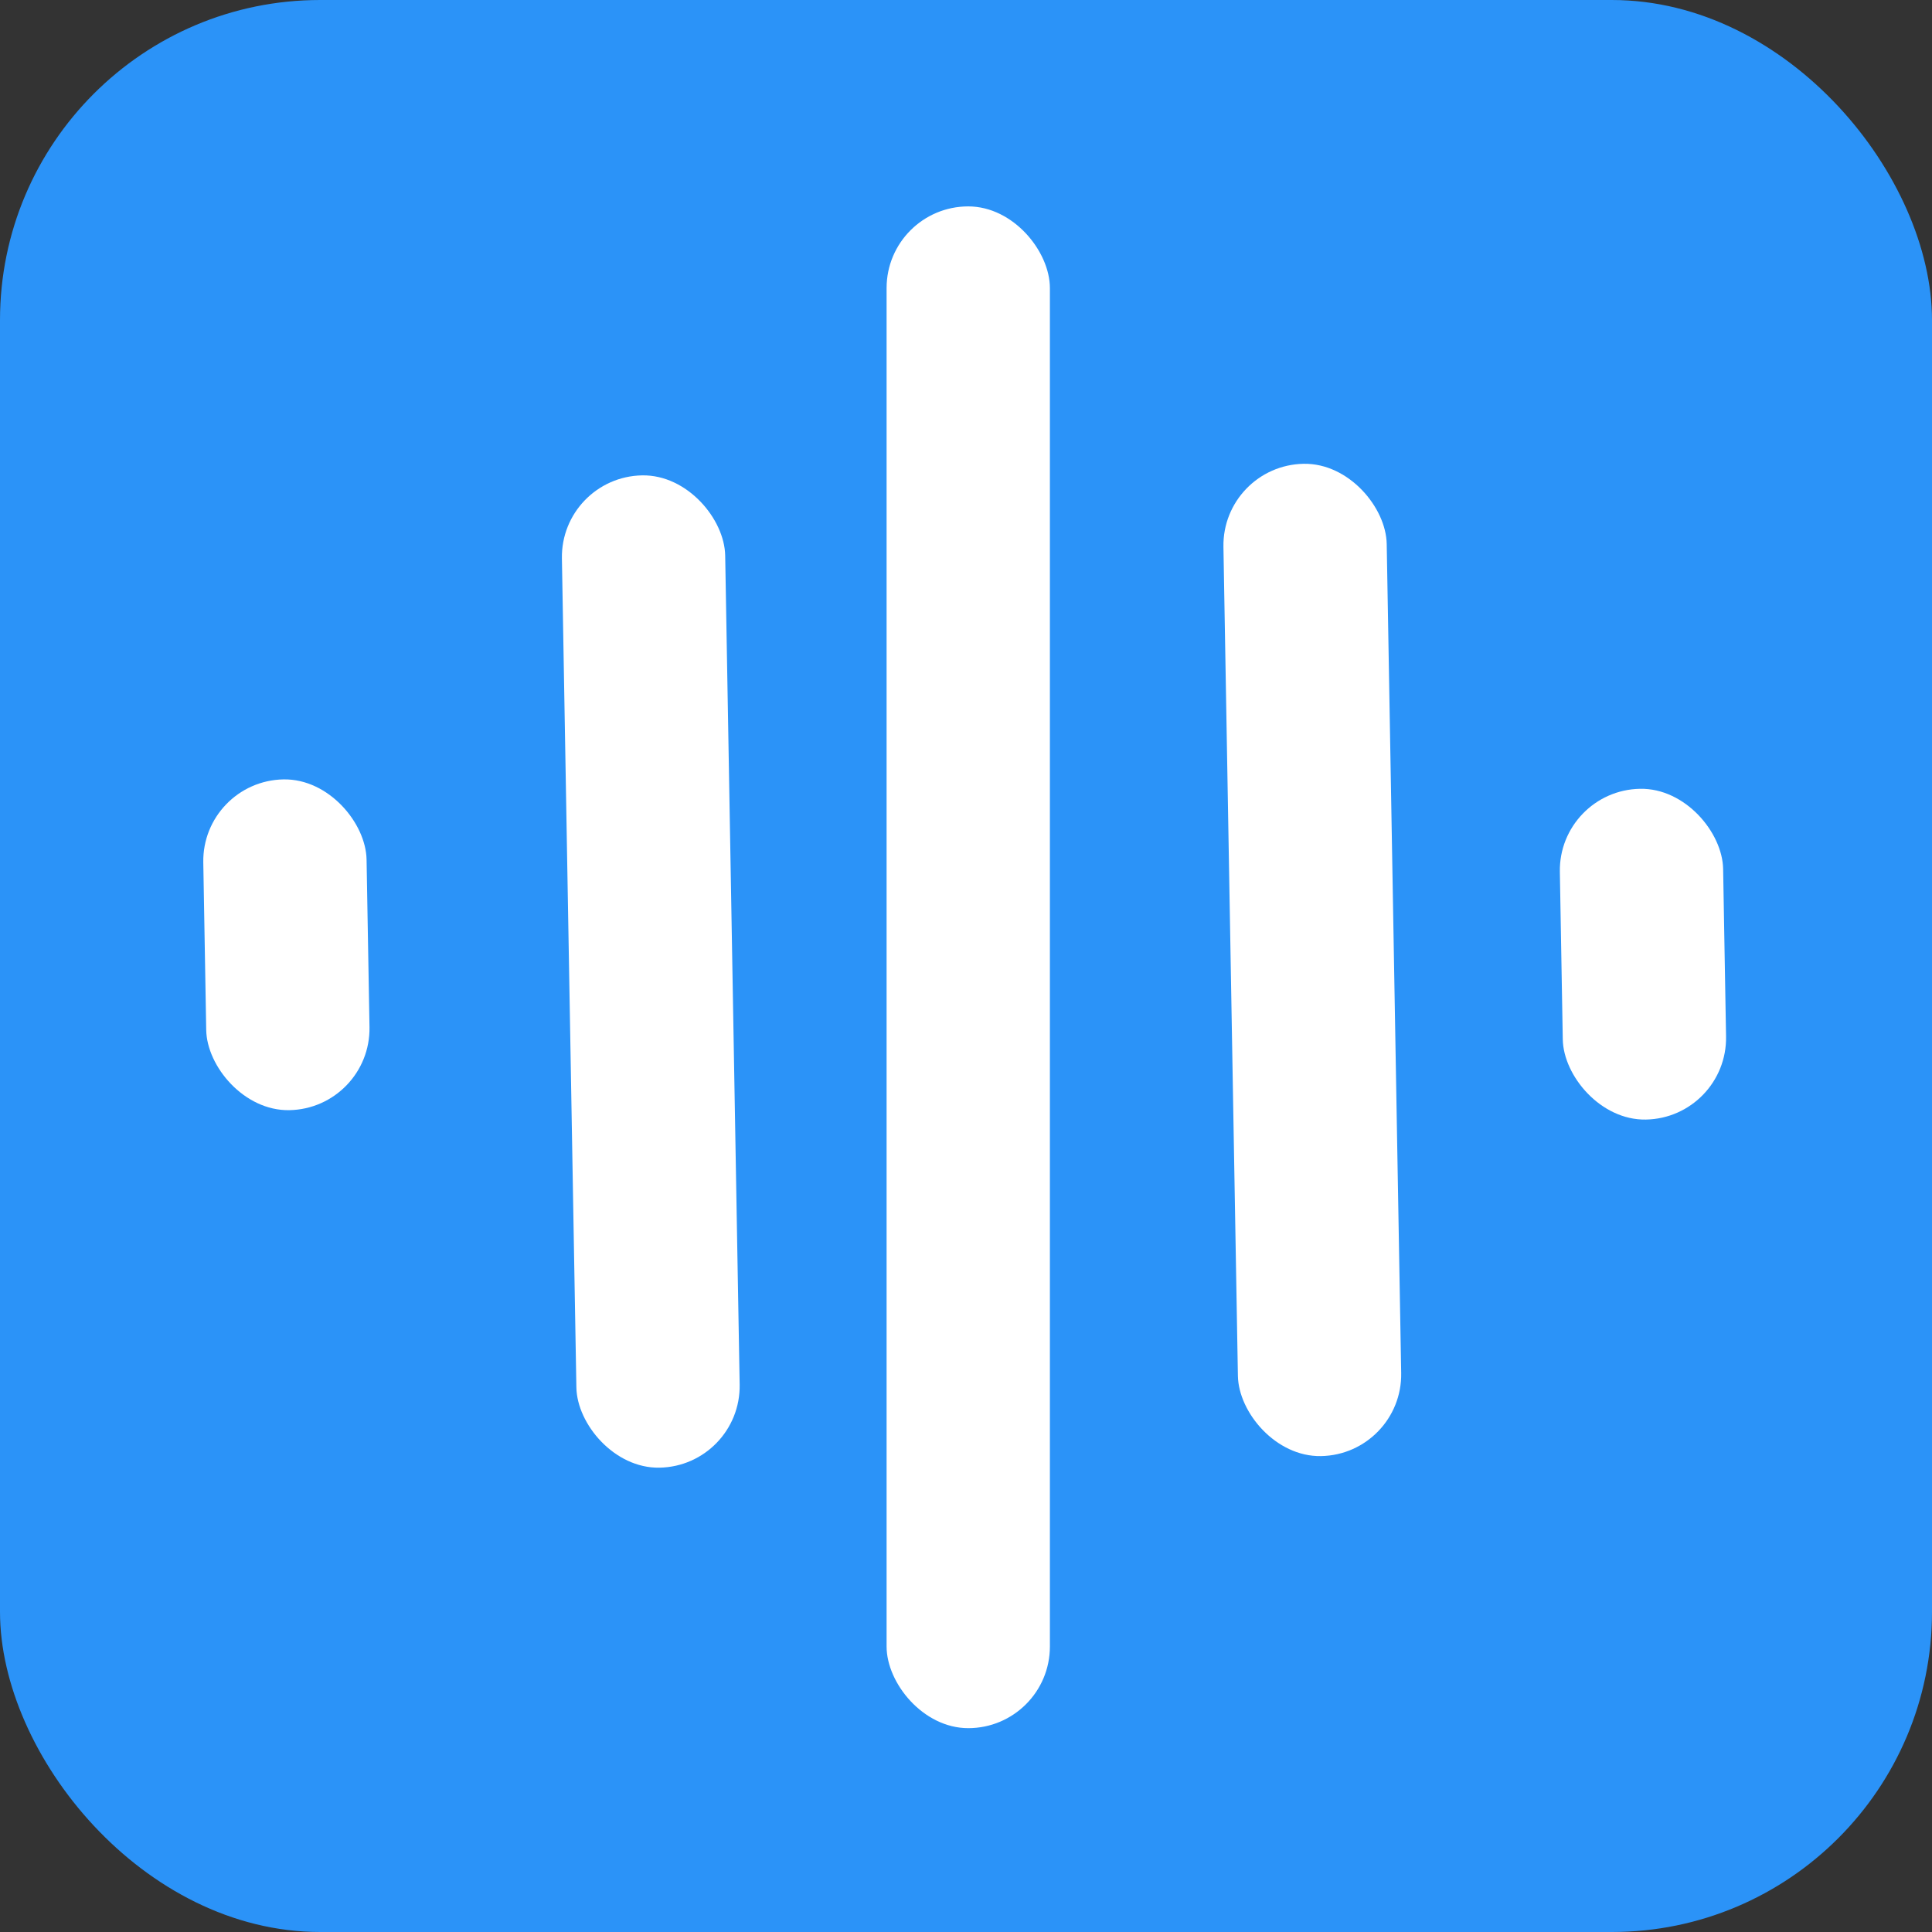
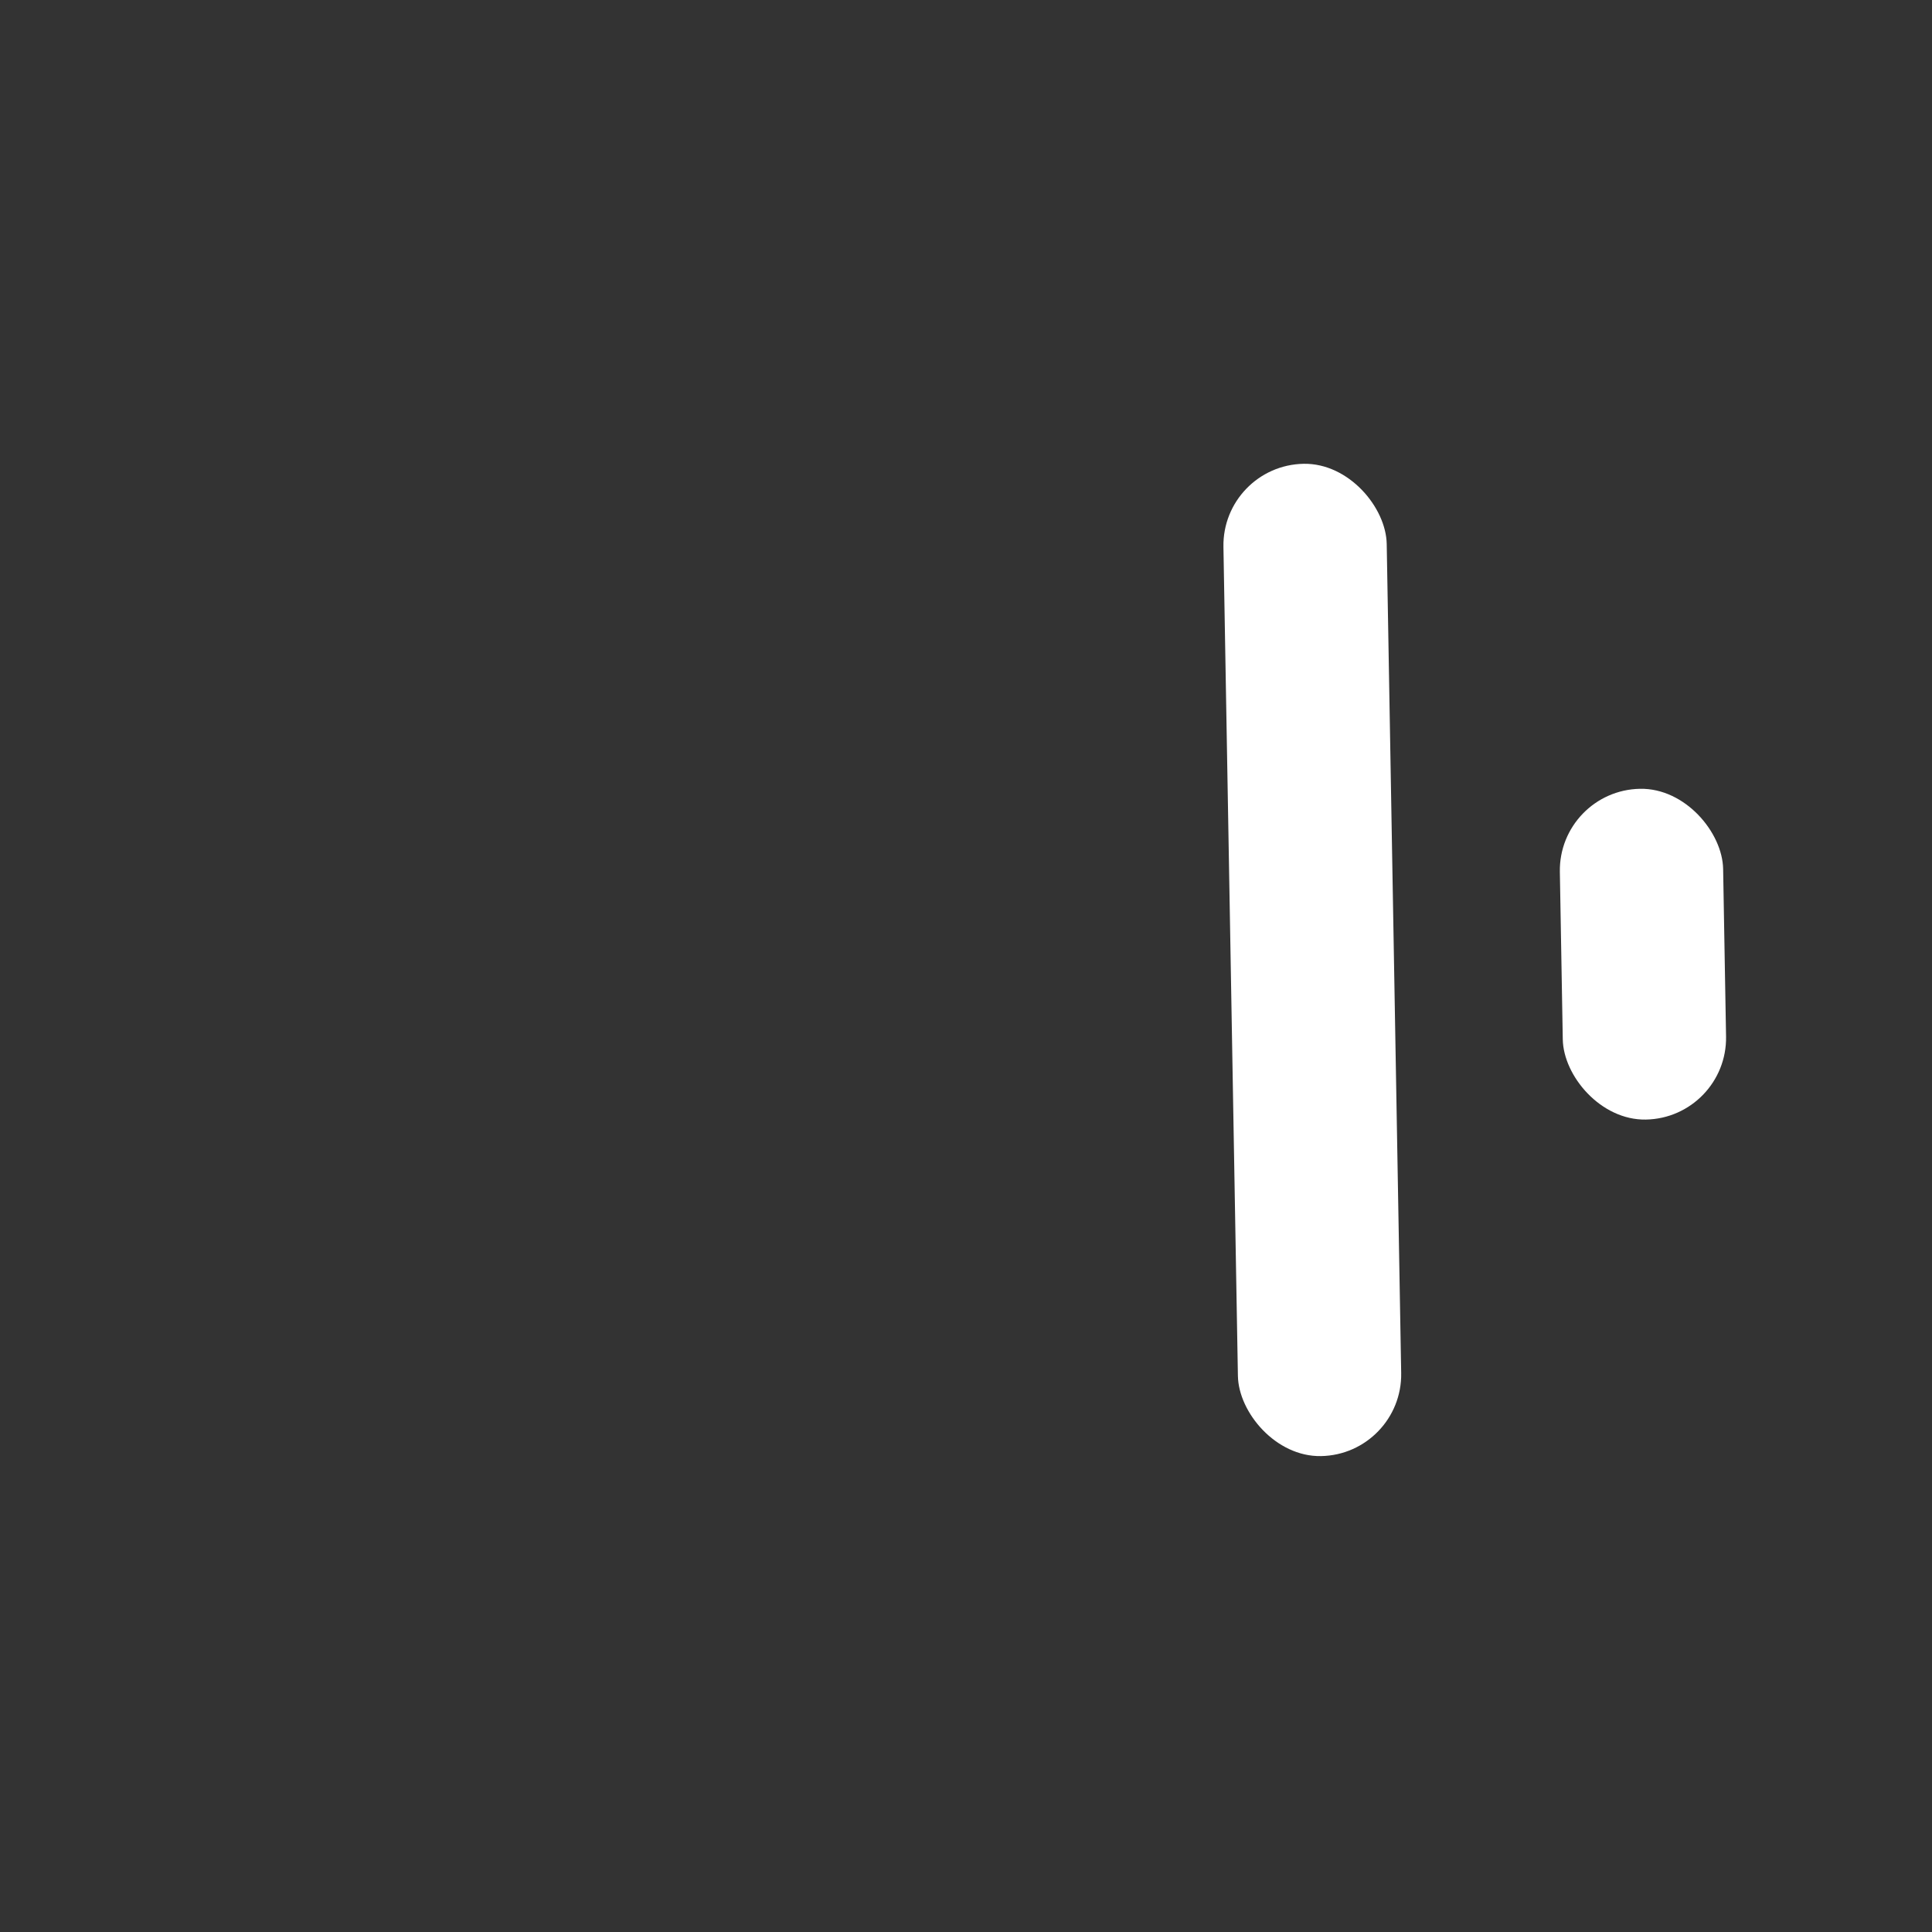
<svg xmlns="http://www.w3.org/2000/svg" width="350" height="350" viewBox="0 0 350 350" fill="none">
  <rect x="0" y="0" width="350" height="350" fill="#333333" stroke="none" />
  <g clip-path="url(#clip0_339_2968)">
-     <rect width="350" height="350" fill="#2B93F8" />
-     <rect x="160.615" y="37.391" width="29.584" height="275.681" rx="14.792" fill="white" />
    <rect x="221.379" y="84.279" width="29.584" height="179.792" rx="14.792" transform="rotate(-1 221.379 84.279)" fill="white" />
-     <rect x="101.537" y="86.376" width="29.584" height="179.792" rx="14.792" transform="rotate(-1 101.537 86.376)" fill="white" />
-     <rect x="36.57" y="141.453" width="29.584" height="59.931" rx="14.792" transform="rotate(-1 36.57 141.453)" fill="white" />
    <rect x="282.324" y="143.156" width="29.584" height="59.931" rx="14.792" transform="rotate(-1 282.324 143.156)" fill="white" />
  </g>
  <defs>
    <clipPath id="clip0_339_2968">
      <rect width="350" height="350" rx="58" fill="white" />
    </clipPath>
  </defs>
</svg>